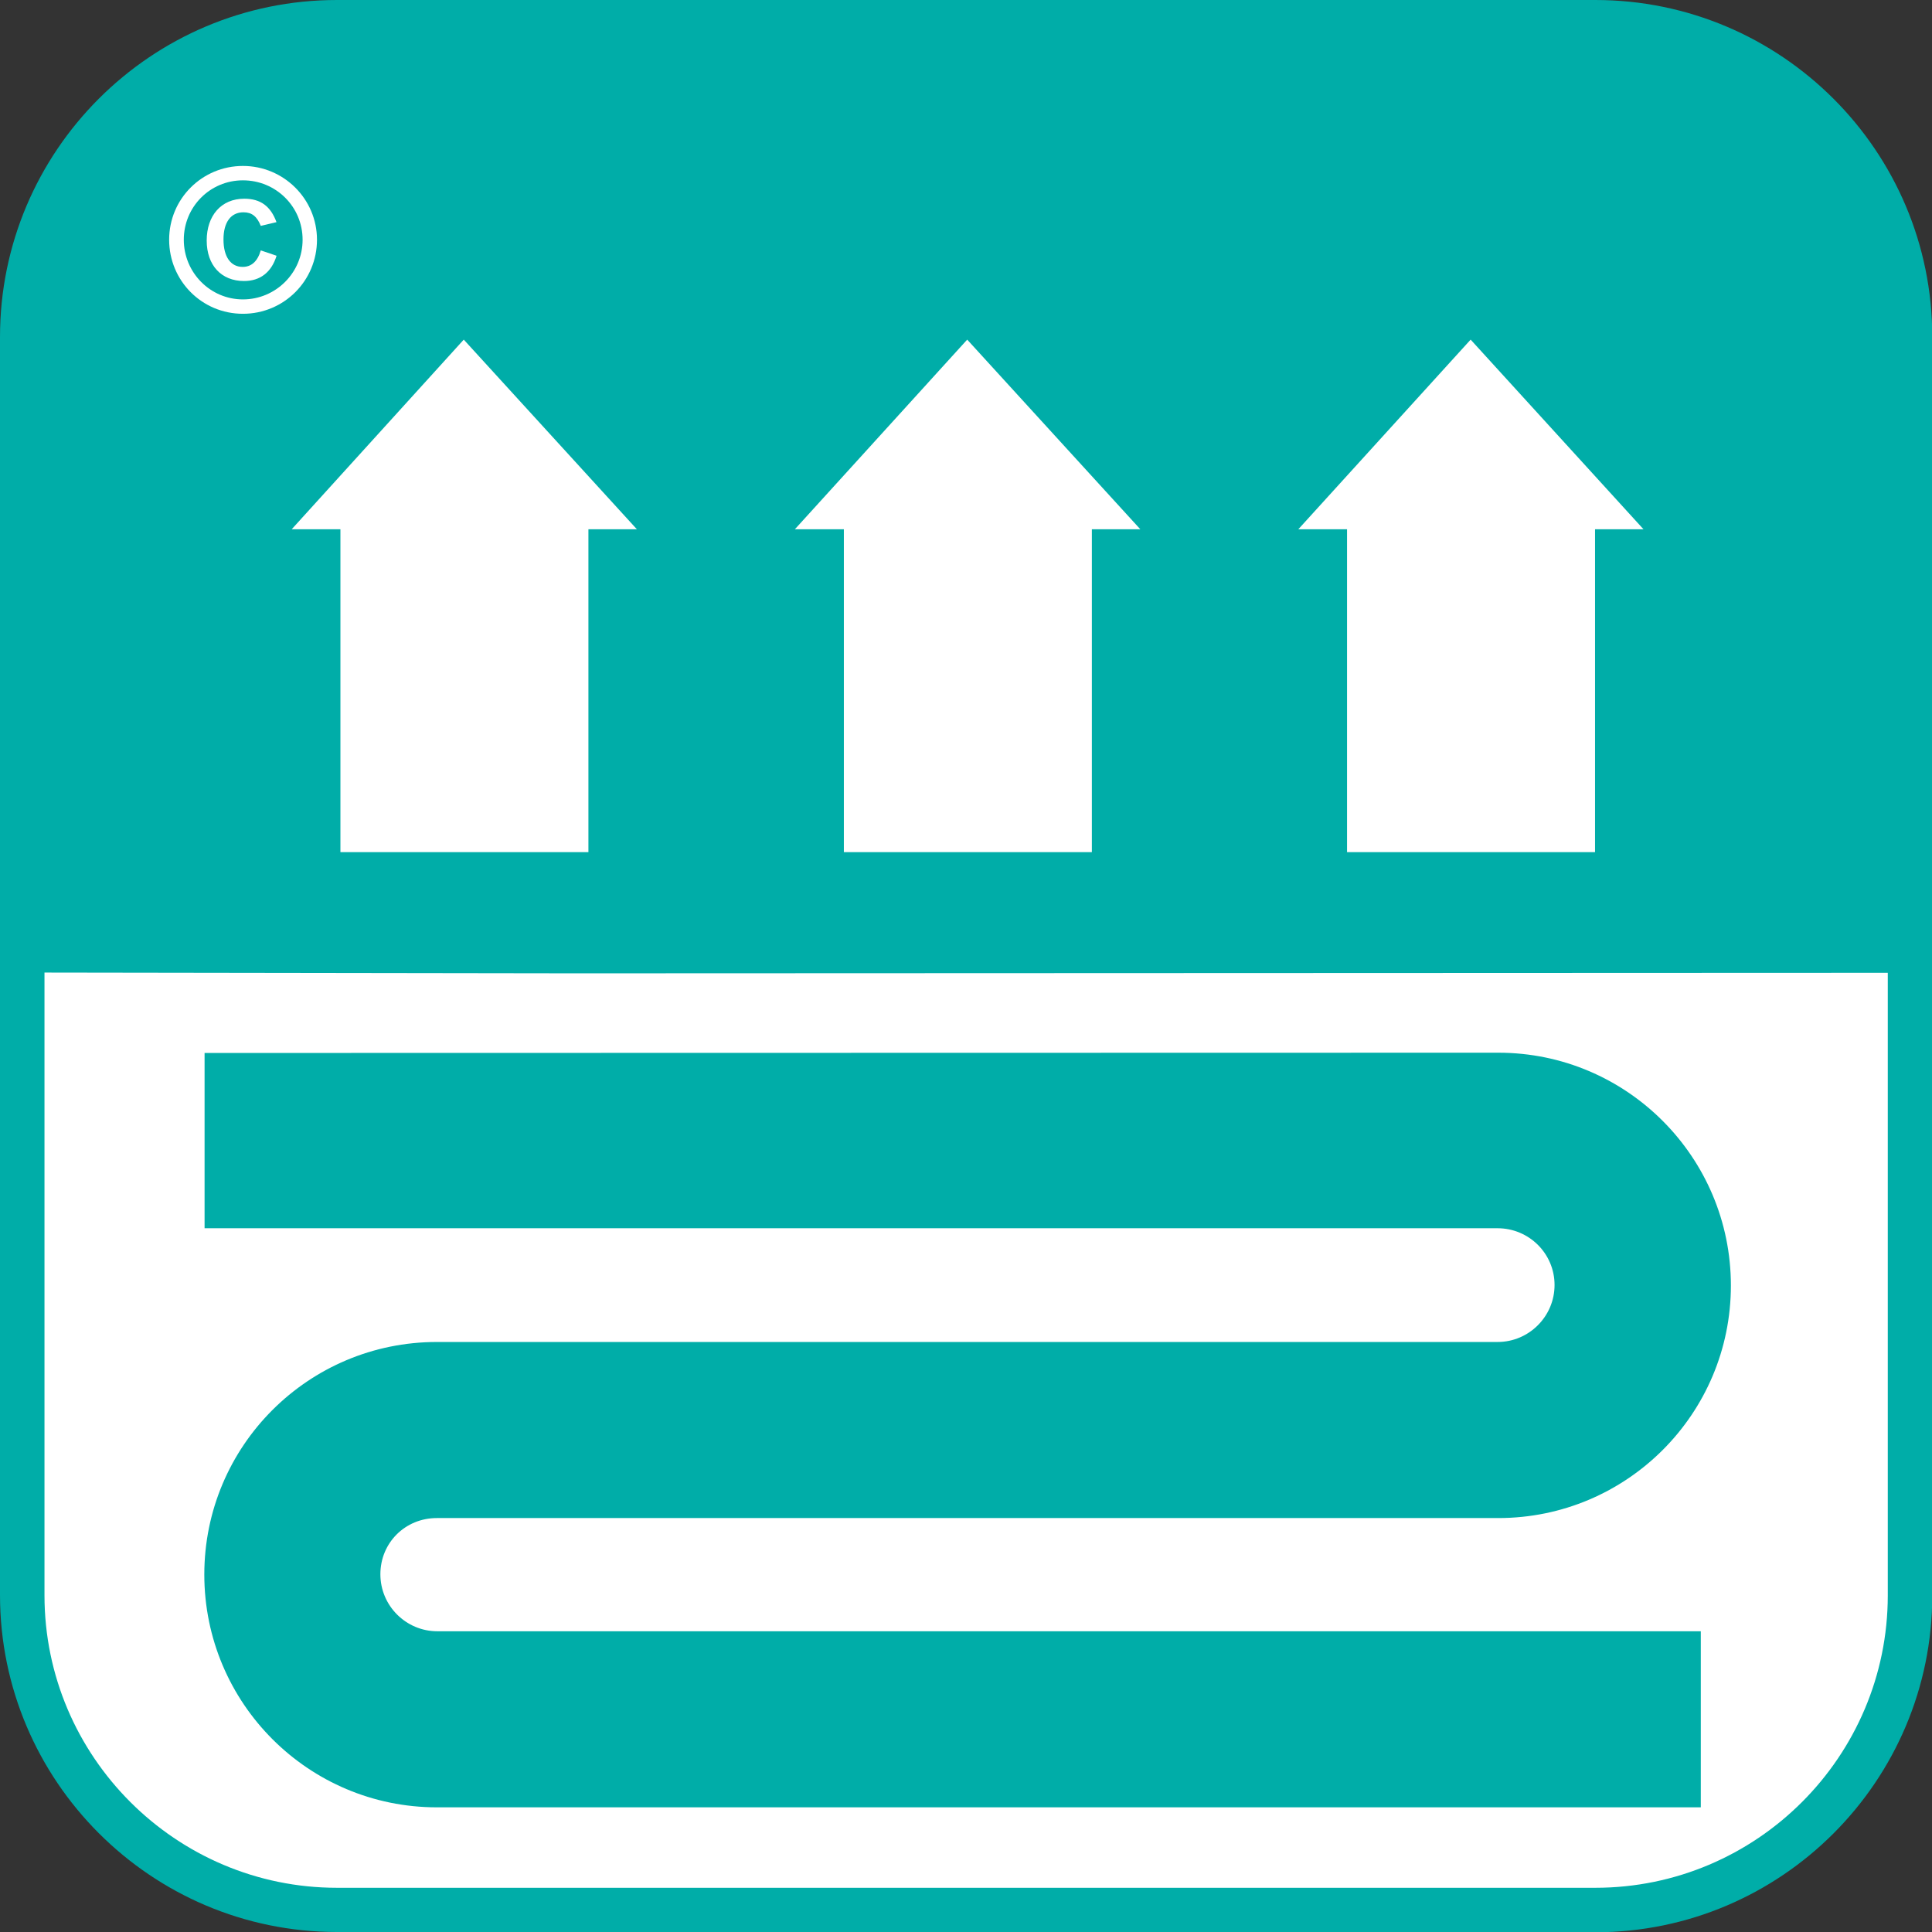
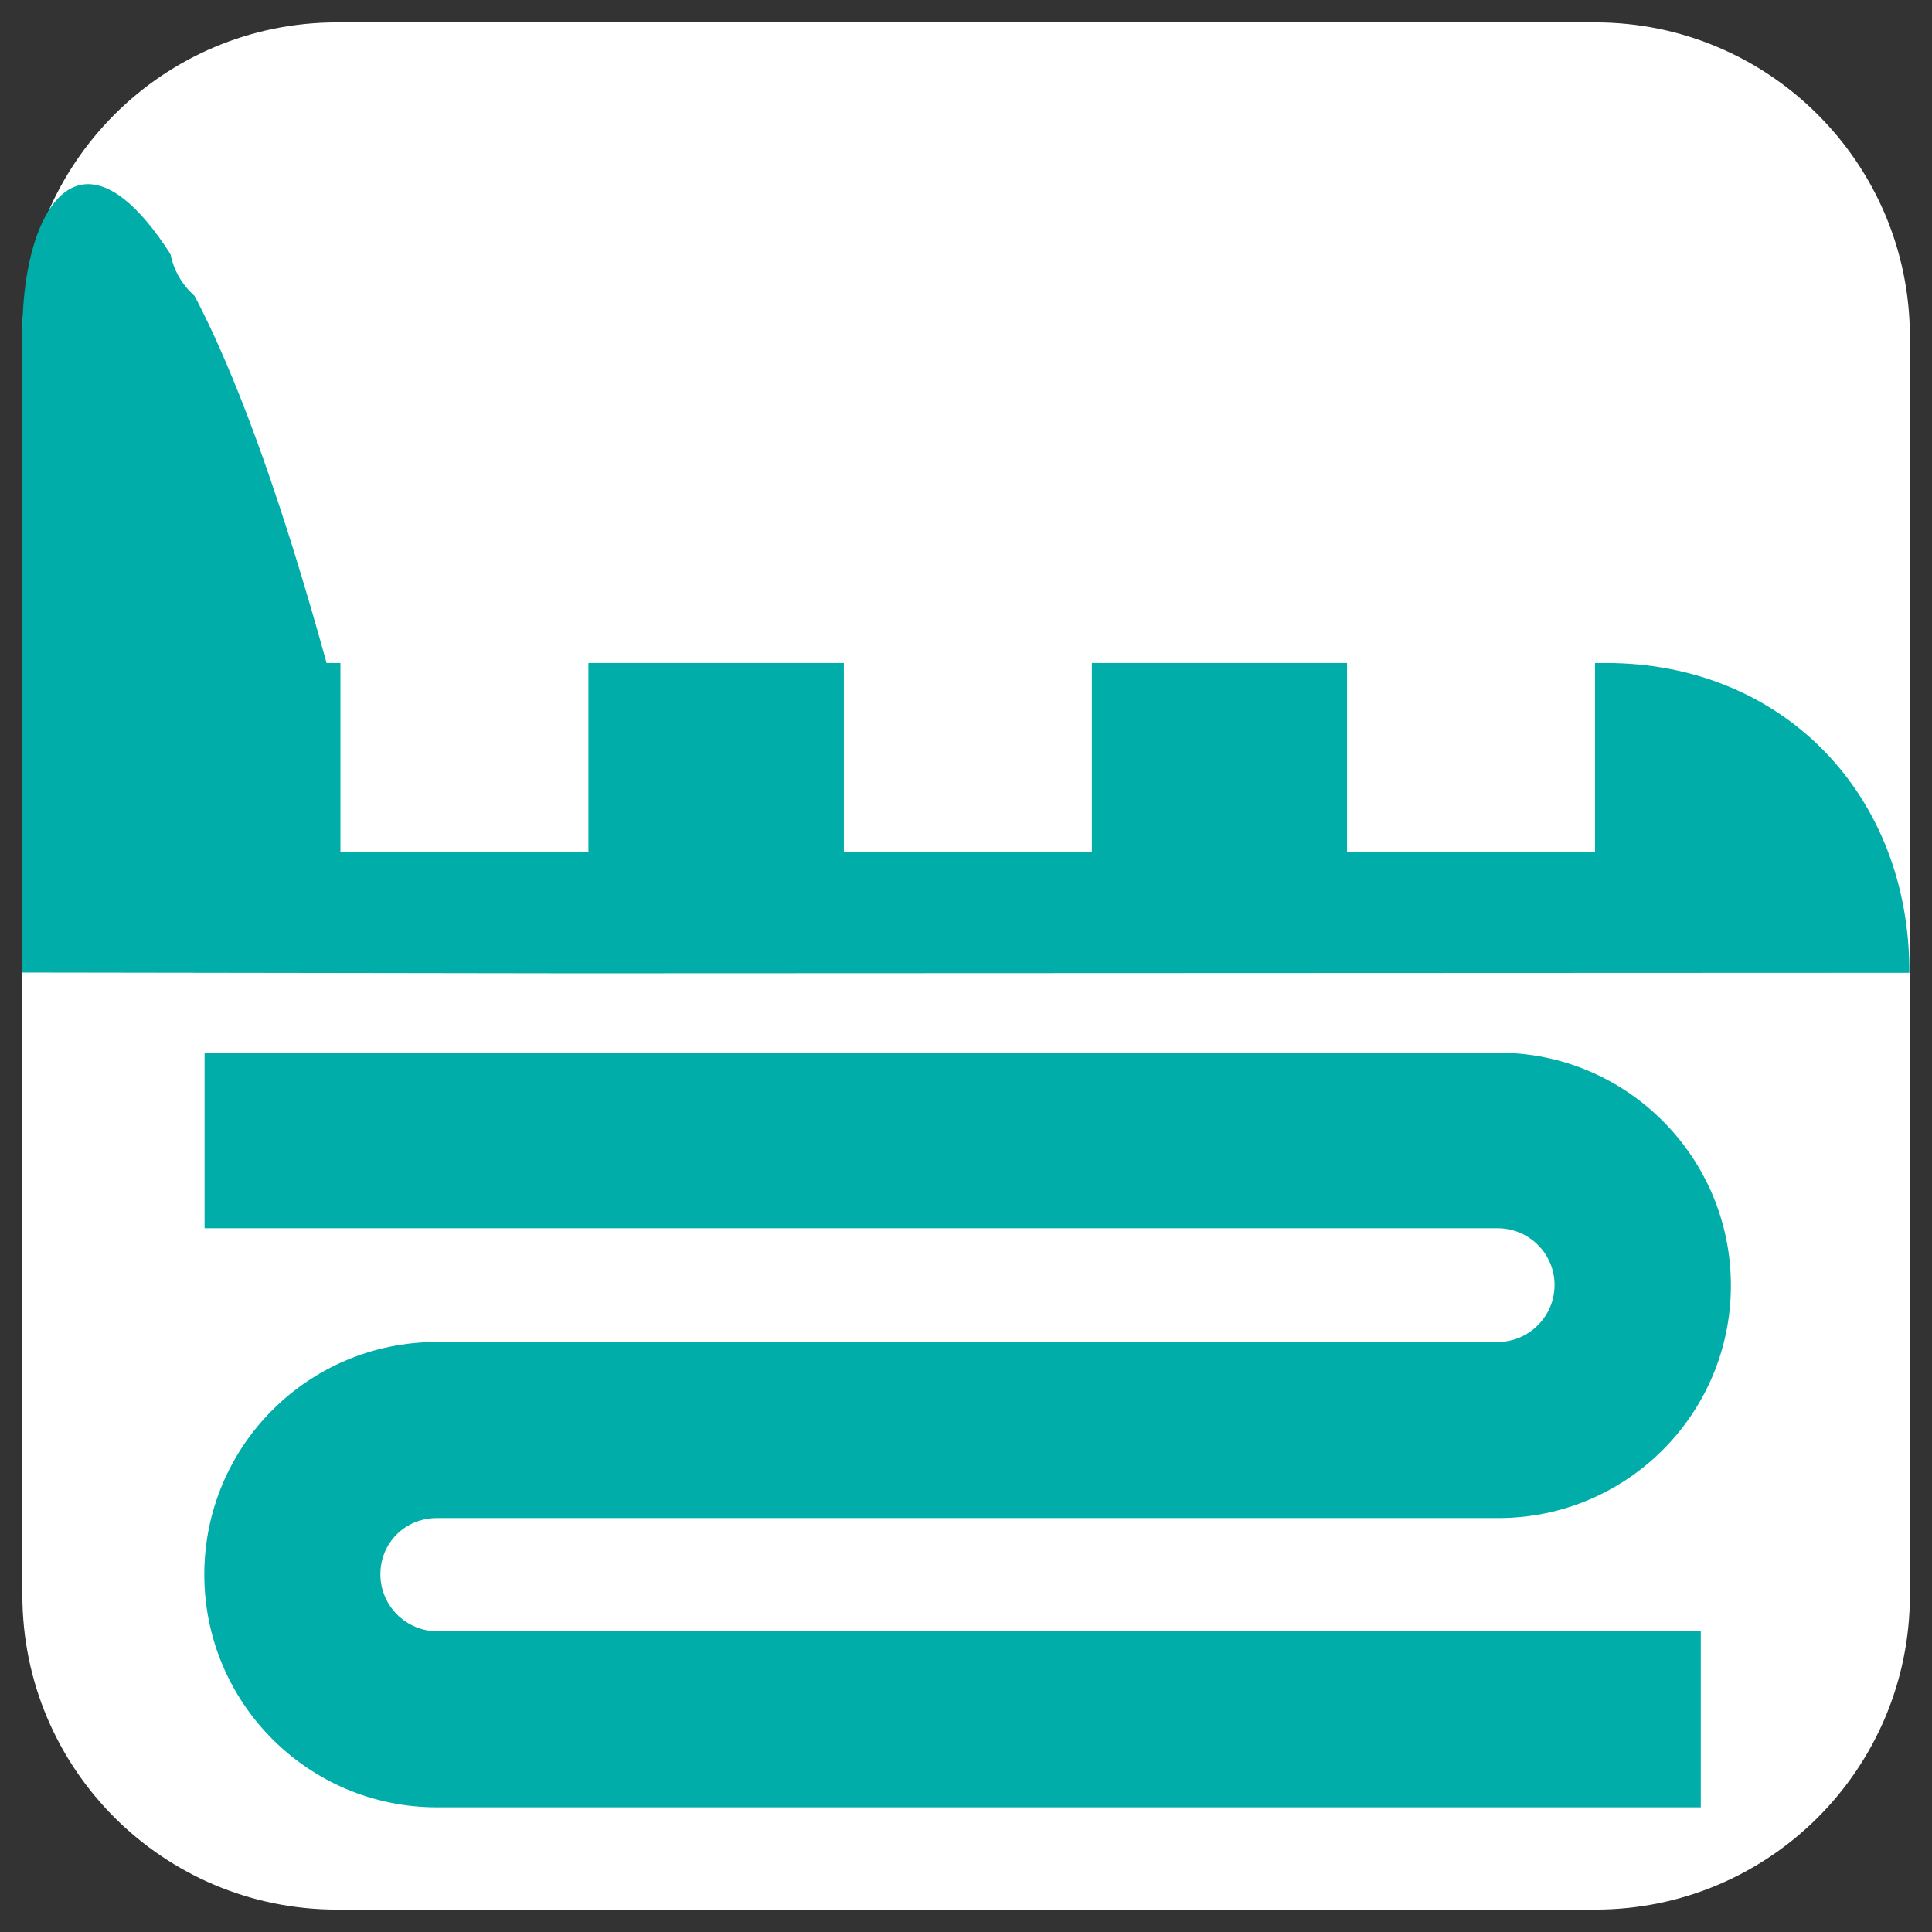
<svg xmlns="http://www.w3.org/2000/svg" id="_Слой_2" data-name="Слой 2" viewBox="0 0 72.53 72.53">
  <rect x="0" y="0" width="72.53" height="72.53" fill="#333333" stroke="none" />
  <defs>
    <style>
      .cls-1 {
        fill: #00ada8;
      }

      .cls-1, .cls-2 {
        stroke-width: 0px;
      }

      .cls-2 {
        fill: #fff;
      }
    </style>
  </defs>
  <g id="_Слой_1-2" data-name="Слой 1">
    <g>
      <path class="cls-2" d="M71.7,59.88c0,6.53-5.29,11.81-11.81,11.81H12.65c-6.52,0-11.81-5.28-11.81-11.81V12.65C.84,6.12,6.13.84,12.65.84h47.24c6.52,0,11.81,5.29,11.81,11.81v47.24Z" />
-       <path class="cls-1" d="M59.88,72.53H12.65c-6.98,0-12.65-5.68-12.65-12.65V12.65C0,5.67,5.67,0,12.65,0h47.24c6.98,0,12.65,5.67,12.65,12.65v47.24c0,6.97-5.67,12.65-12.65,12.65M12.65,1.67C6.59,1.67,1.67,6.59,1.67,12.65v47.24c0,6.05,4.93,10.98,10.98,10.98h47.24c6.06,0,10.98-4.93,10.98-10.98V12.65c0-6.05-4.93-10.98-10.98-10.98H12.65Z" />
-       <path class="cls-1" d="M71.68,36.52V12.48c.02-6.69-4.75-11.63-11.38-11.63H12.26C5.63.85.83,5.61.84,12.5v24.01s20.72.03,20.72.03l50.13-.02Z" />
+       <path class="cls-1" d="M71.68,36.52c.02-6.69-4.75-11.63-11.38-11.63H12.26C5.63.85.83,5.61.84,12.5v24.01s20.72.03,20.72.03l50.13-.02Z" />
      <polygon class="cls-2" points="23.91 19.87 22.09 19.87 22.09 31.99 21.53 31.99 12.78 31.99 12.78 19.87 10.95 19.87 17.41 12.75 23.91 19.87" />
      <polygon class="cls-2" points="42.81 19.87 40.99 19.87 40.99 31.99 40.43 31.99 31.68 31.99 31.68 19.87 29.84 19.87 36.31 12.75 42.81 19.87" />
      <polygon class="cls-2" points="61.7 19.87 59.88 19.87 59.88 31.99 59.32 31.99 50.57 31.99 50.57 19.87 48.74 19.87 55.21 12.75 61.7 19.87" />
      <path class="cls-1" d="M16.57,61.24h-.15c-1.18,0-2.14-.96-2.14-2.14s.93-2.11,2.12-2.11h.18s39.47,0,39.47,0h.2c4.82,0,8.73-3.91,8.73-8.73s-3.91-8.74-8.73-8.74h-.18s-48.39.01-48.39.01v6.58h48.54c1.18,0,2.14.95,2.14,2.13s-.96,2.14-2.14,2.14h-.17s-39.47,0-39.47,0h-.18c-4.82,0-8.73,3.9-8.73,8.73s3.91,8.74,8.73,8.74h.14s39.55,0,39.55,0h7.76v-6.61H16.57Z" />
      <path class="cls-2" d="M11.9,9c0,1.54-1.24,2.78-2.78,2.78s-2.77-1.24-2.77-2.78,1.24-2.77,2.77-2.77,2.78,1.24,2.78,2.77M6.9,9c0,1.23.99,2.24,2.22,2.24s2.24-1,2.24-2.24-1-2.23-2.24-2.23-2.22,1-2.22,2.23M10.38,9.61c-.19.61-.61.94-1.22.94-.85,0-1.4-.59-1.4-1.52s.54-1.57,1.41-1.57c.61,0,.99.28,1.21.88l-.59.14c-.14-.35-.33-.51-.65-.51-.47,0-.75.37-.75,1.02s.27,1.03.72,1.03c.33,0,.56-.21.68-.62l.59.2Z" />
    </g>
  </g>
</svg>